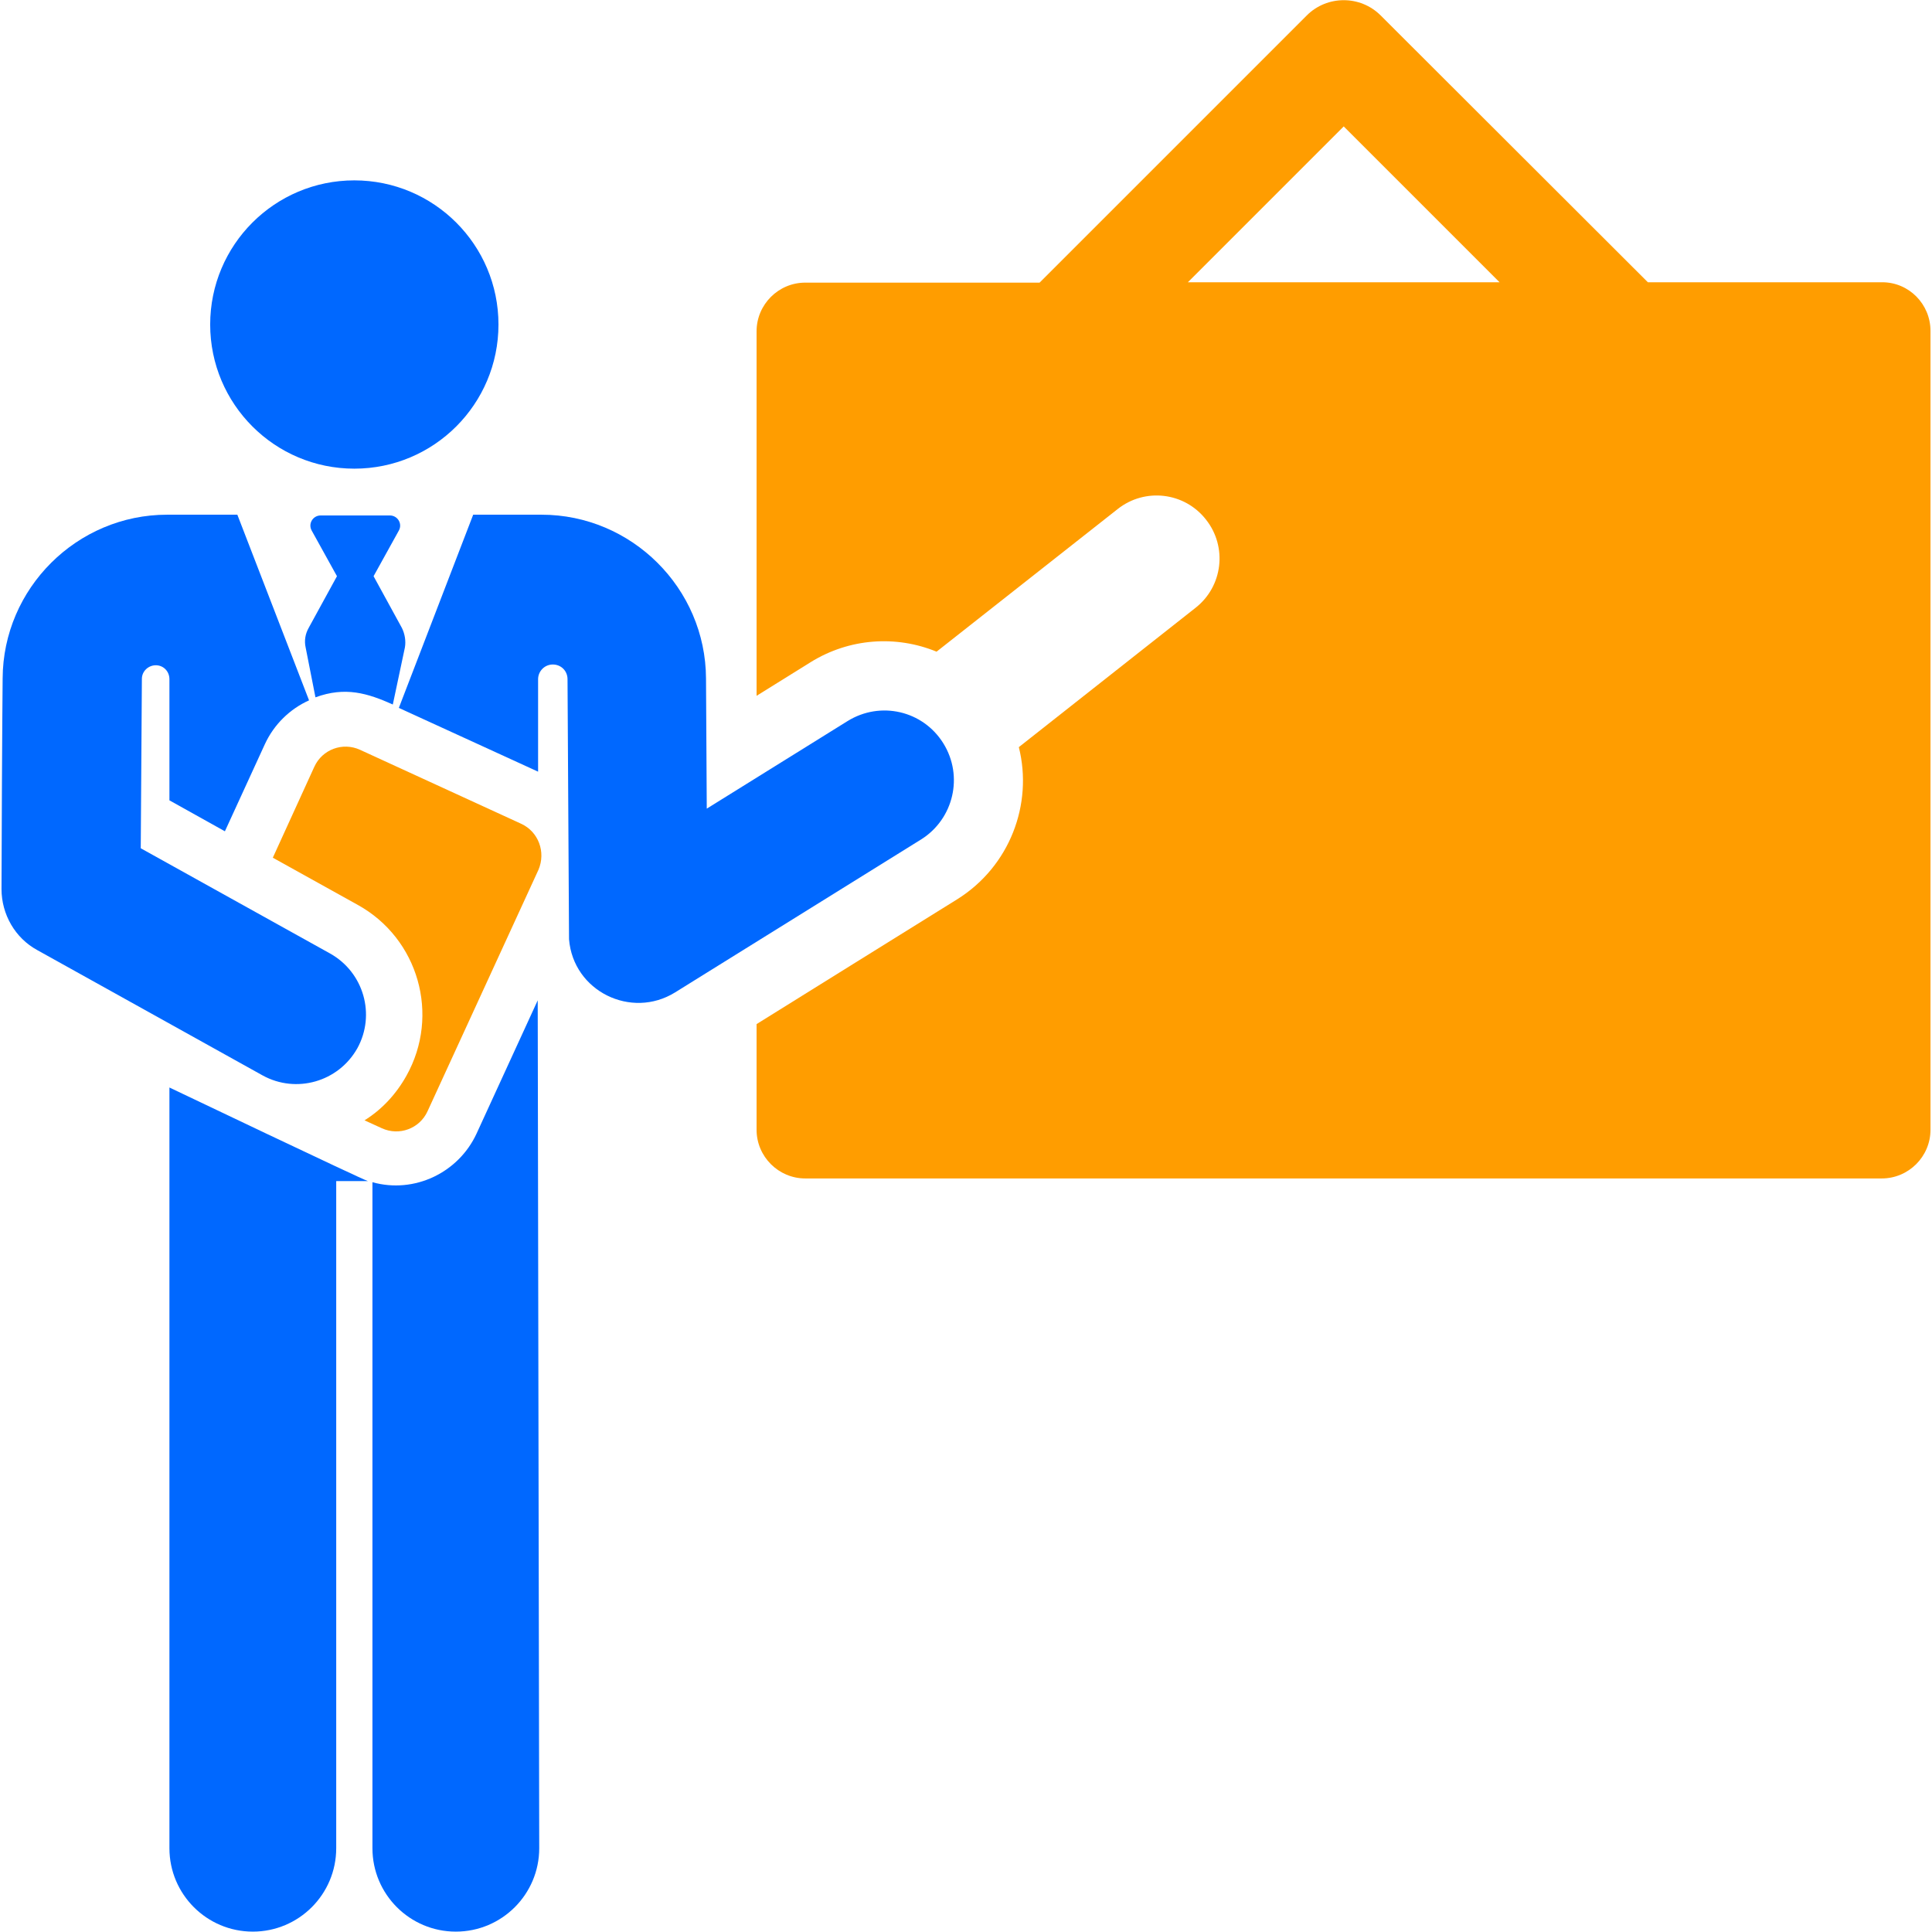
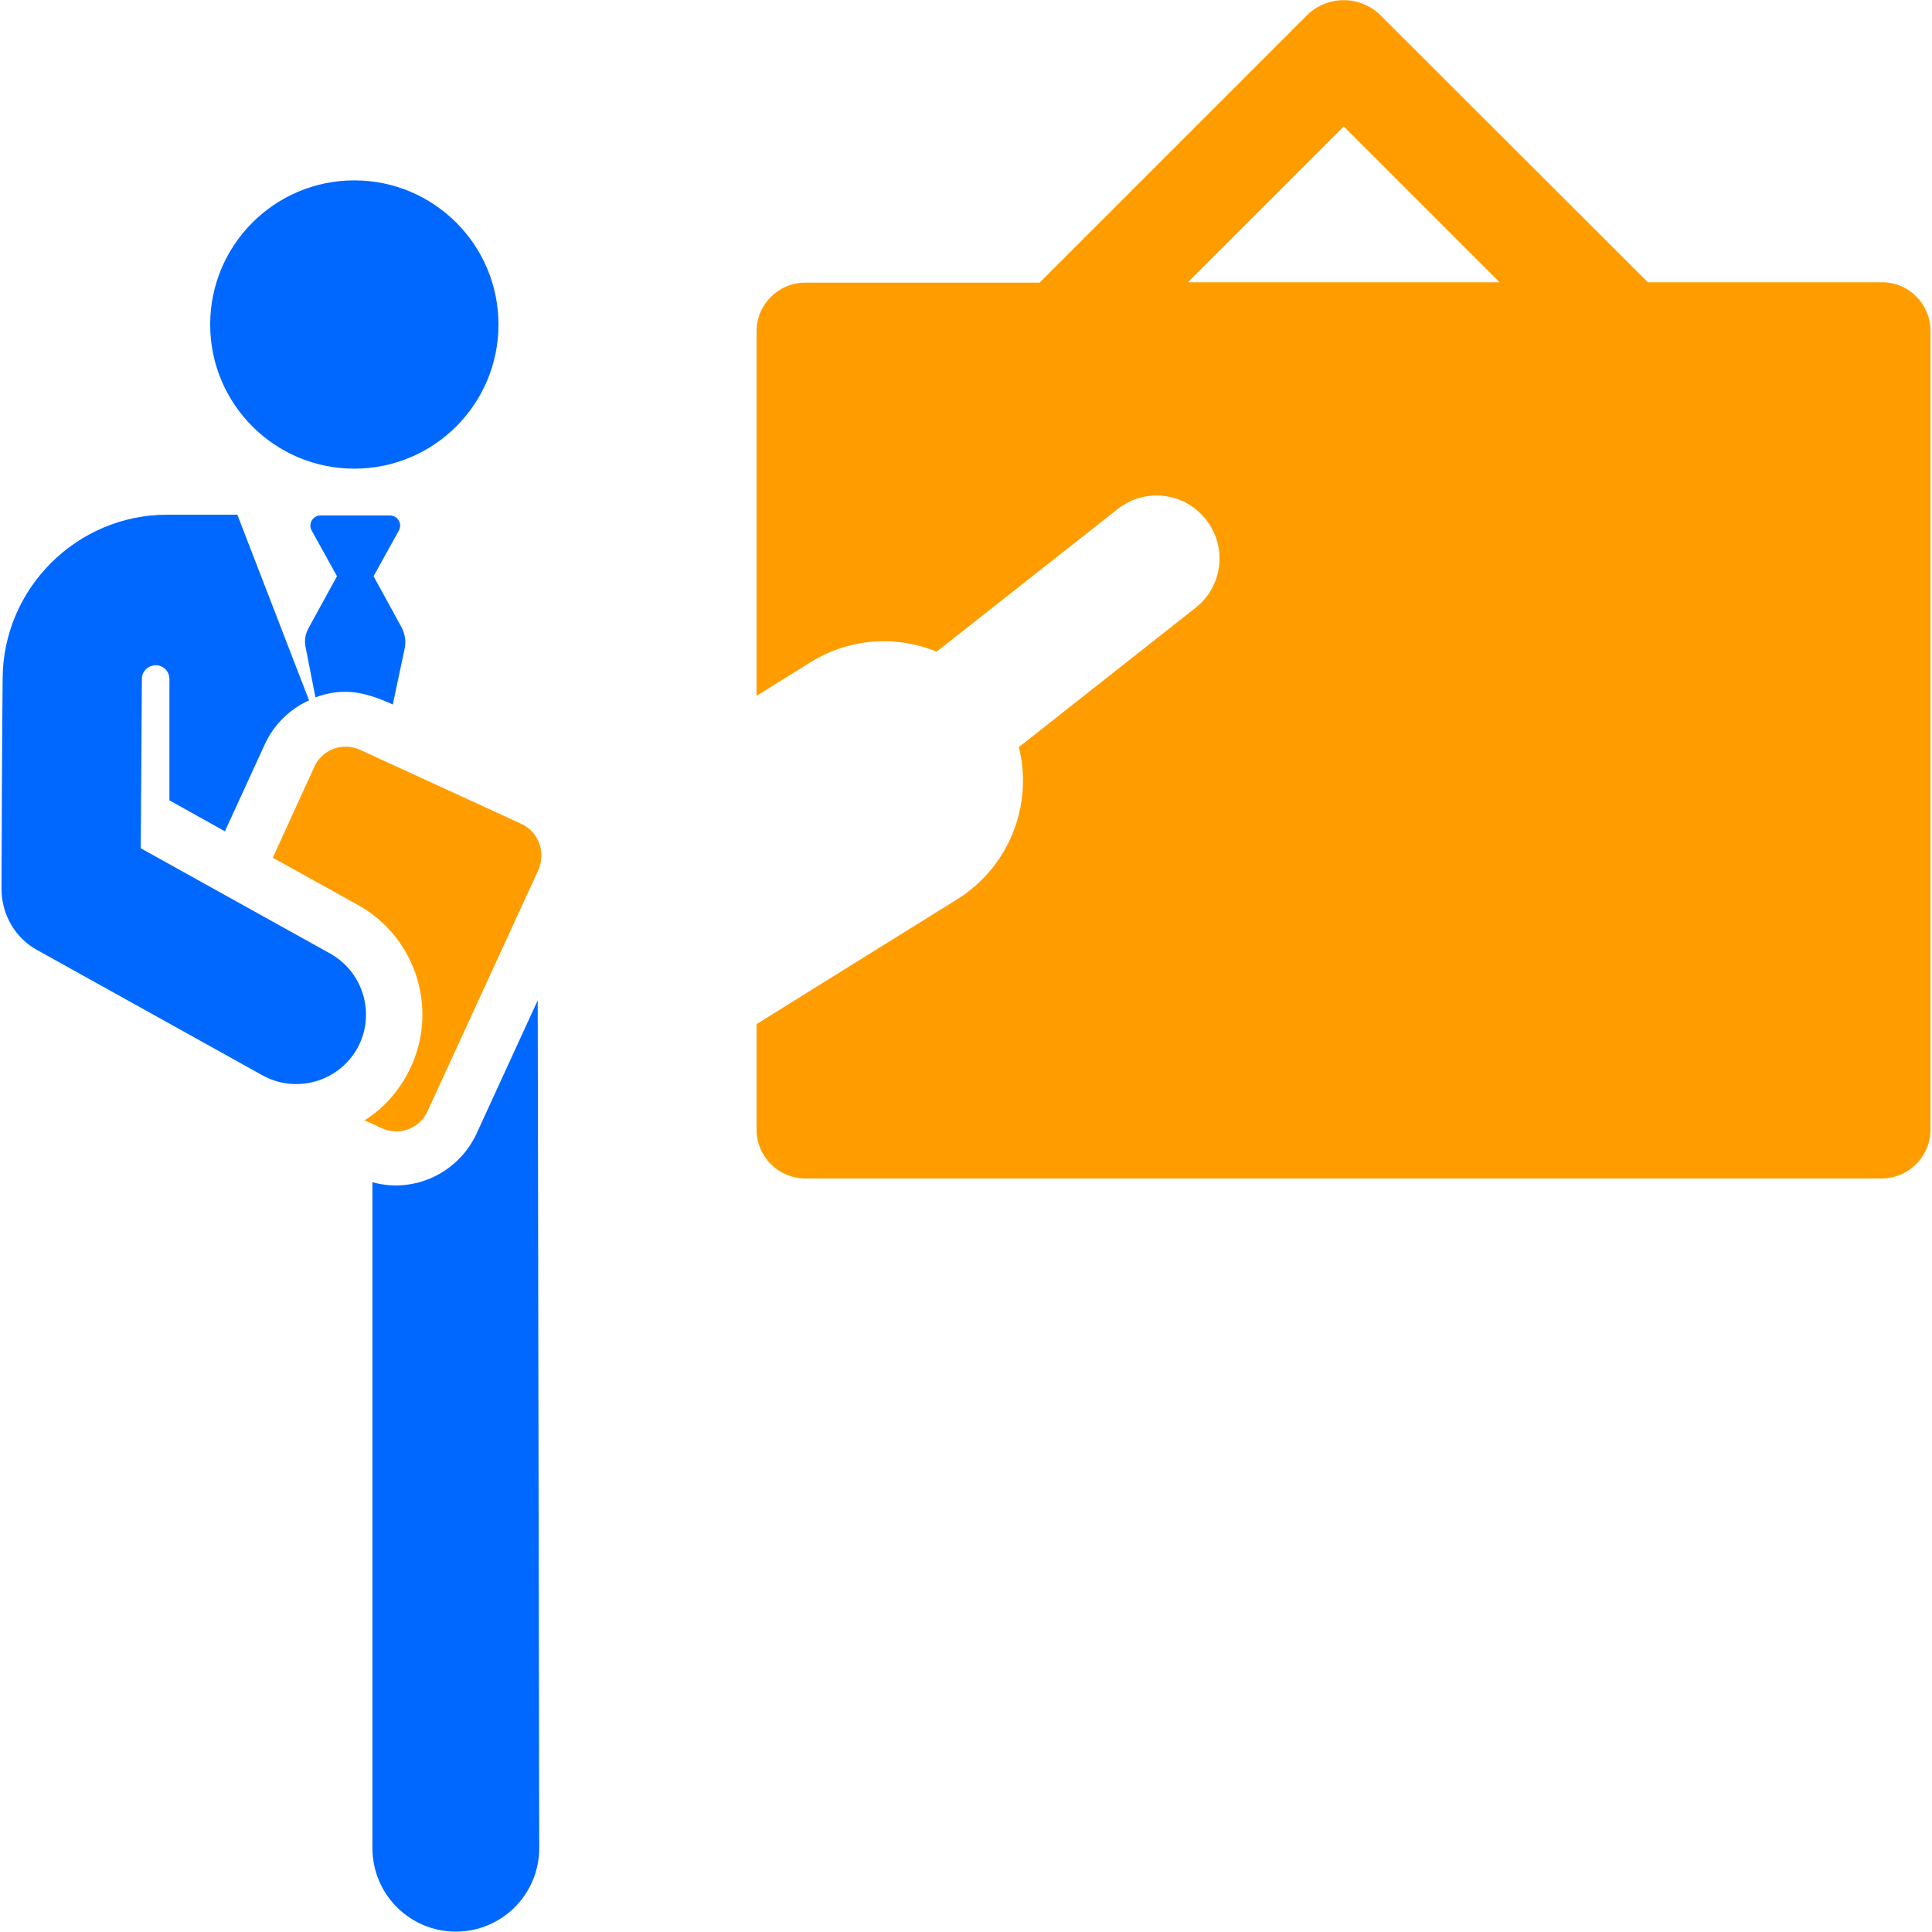
<svg xmlns="http://www.w3.org/2000/svg" version="1.1" id="Layer_1" x="0px" y="0px" viewBox="0 0 512 512" style="enable-background:new 0 0 512 512;" xml:space="preserve">
  <style type="text/css">
	.st0{fill:#FF9D00;}
	.st1{fill:#0068FF;}
</style>
  <g>
    <g>
      <path class="st0" d="M498.8,74.8h-62.1L365.9,4.1c-5.4-5.4-14.2-5.4-19.6,0l-70.8,70.8h-62.1c-7.1,0-12.9,5.8-12.9,12.9v96.6    l14.3-8.9c10.3-6.4,22.7-7.2,33.4-2.8l48-37.8c7.2-5.7,17.7-4.5,23.4,2.8c5.7,7.2,4.5,17.7-2.8,23.4l-46.8,36.9    c3.8,15.1-2.4,31.6-16.3,40.3l-27.5,17.1l-25.7,16v28c0,7.1,5.8,12.9,12.9,12.9h285.3c7.1,0,12.9-5.8,12.9-12.9V87.7    C511.6,80.6,505.9,74.8,498.8,74.8z M314.8,74.8l41.3-41.3l41.3,41.3H314.8z" />
    </g>
  </g>
  <g>
    <g>
-       <path class="st1" d="M250,197c-5.4-8.7-16.7-11.3-25.4-5.9l-37.3,23.2c-0.2-31-0.1-14.5-0.2-34.5c-0.1-23.9-19.7-43.4-43.6-43.4    h-18.1c-4.6,12-16.2,42.1-19.7,51.2l36.9,16.9v-24.5c0-2.1,1.7-3.9,3.9-3.9s3.9,1.7,3.9,3.9c0,0,0,0,0,0l0.4,68.9    c1.1,13.8,16.5,21.3,28.1,14.1l65.3-40.6C252.7,217,255.4,205.7,250,197z" />
-     </g>
+       </g>
  </g>
  <g>
    <g>
-       <path class="st1" d="M44.9,288.2l0,201.6c0,12.2,9.9,22.1,22.1,22.1s22.1-9.9,22.1-22.1V313h8.4C95.8,312.5,44.9,288.2,44.9,288.2    z" />
-     </g>
+       </g>
  </g>
  <g>
    <g>
      <path class="st1" d="M142.5,265.1l-16.2,35.3c-4.8,10.4-16.5,16-27.6,12.9v176.5c0,12.2,9.9,22.1,22.1,22.1s22.1-9.9,22.1-22.1    C142.9,478.7,142.5,277.4,142.5,265.1z" />
    </g>
  </g>
  <g>
    <g>
      <path class="st1" d="M106.5,166.4L99,152.7l6.7-12.1c1-1.8-0.3-4-2.4-4H85c-2.1,0-3.4,2.2-2.4,4l6.7,12.1l-7.5,13.7    c-0.9,1.6-1.2,3.4-0.8,5.2l2.6,13.2c7.9-2.9,13.8-1.1,20.5,1.9l3.2-15.1C107.6,169.9,107.3,168,106.5,166.4z" />
    </g>
  </g>
  <g>
    <g>
      <path class="st0" d="M138.1,218.3l-42.7-19.6c-4.6-2.1-10-0.1-12.1,4.5l-11,24.1l22.5,12.5c16.1,8.9,21.9,29.2,12.9,45.3    c-2.8,5-6.6,9-11.1,11.8l4.6,2.1c4.6,2.1,10,0.1,12.1-4.5l29.4-64C144.7,225.8,142.7,220.4,138.1,218.3z" />
    </g>
  </g>
  <g>
    <g>
      <circle class="st1" cx="93.9" cy="86" r="38.2" />
    </g>
  </g>
  <g>
    <g>
-       <path class="st1" d="M87.5,252.7l-50.2-27.9c0.1-16.8,0.2-29.1,0.3-44.9c0,0,0,0,0,0c0-2,1.7-3.6,3.7-3.6s3.6,1.6,3.6,3.7v32.1    l14.7,8.2l10.6-23.1c2.4-5.2,6.6-9.3,11.7-11.6c-2.1-5.4-16.9-43.8-19-49.2H44.3c-23.9,0-43.5,19.5-43.6,43.4    c-0.1,8.1-0.3,47.7-0.3,55.8c0,6.7,3.6,13,9.5,16.2L69.6,285c8.9,4.9,20.1,1.7,25.1-7.2C99.6,268.9,96.4,257.7,87.5,252.7z" />
+       <path class="st1" d="M87.5,252.7l-50.2-27.9c0.1-16.8,0.2-29.1,0.3-44.9c0-2,1.7-3.6,3.7-3.6s3.6,1.6,3.6,3.7v32.1    l14.7,8.2l10.6-23.1c2.4-5.2,6.6-9.3,11.7-11.6c-2.1-5.4-16.9-43.8-19-49.2H44.3c-23.9,0-43.5,19.5-43.6,43.4    c-0.1,8.1-0.3,47.7-0.3,55.8c0,6.7,3.6,13,9.5,16.2L69.6,285c8.9,4.9,20.1,1.7,25.1-7.2C99.6,268.9,96.4,257.7,87.5,252.7z" />
    </g>
  </g>
</svg>